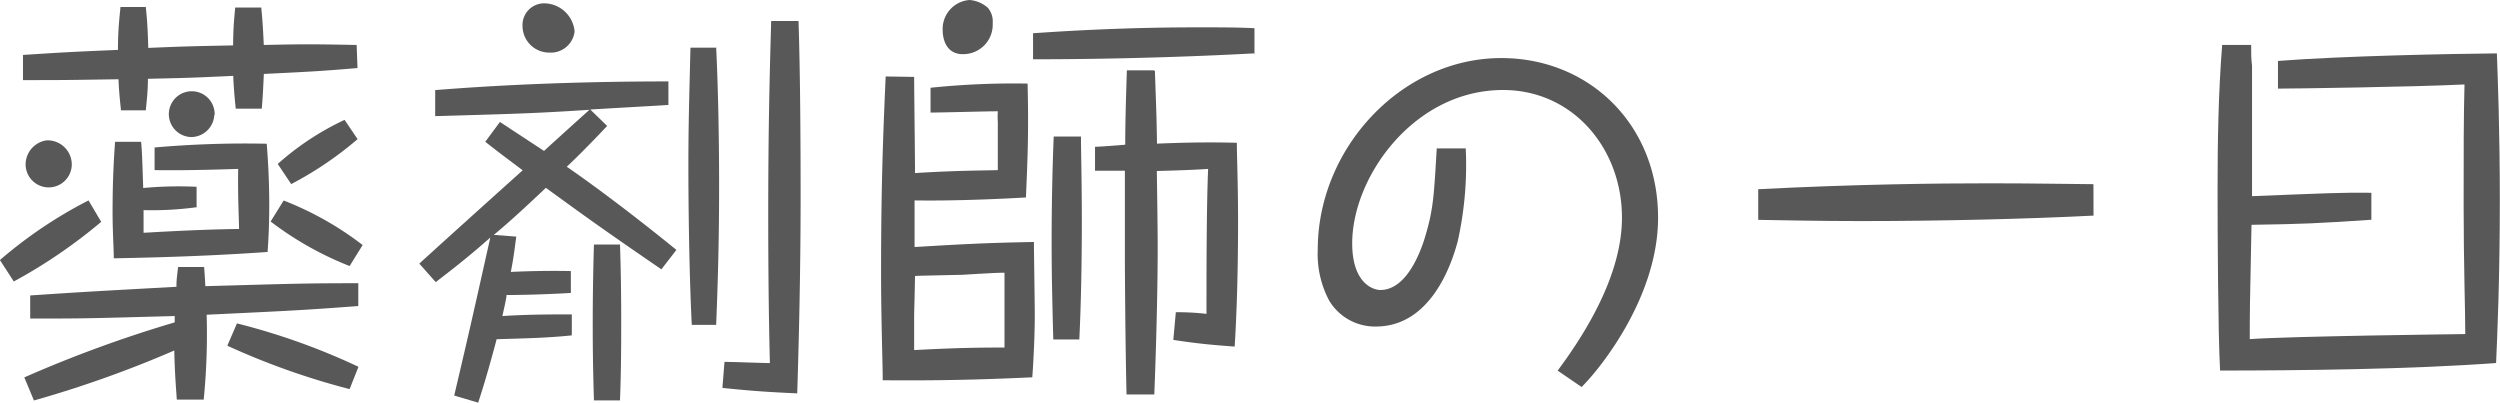
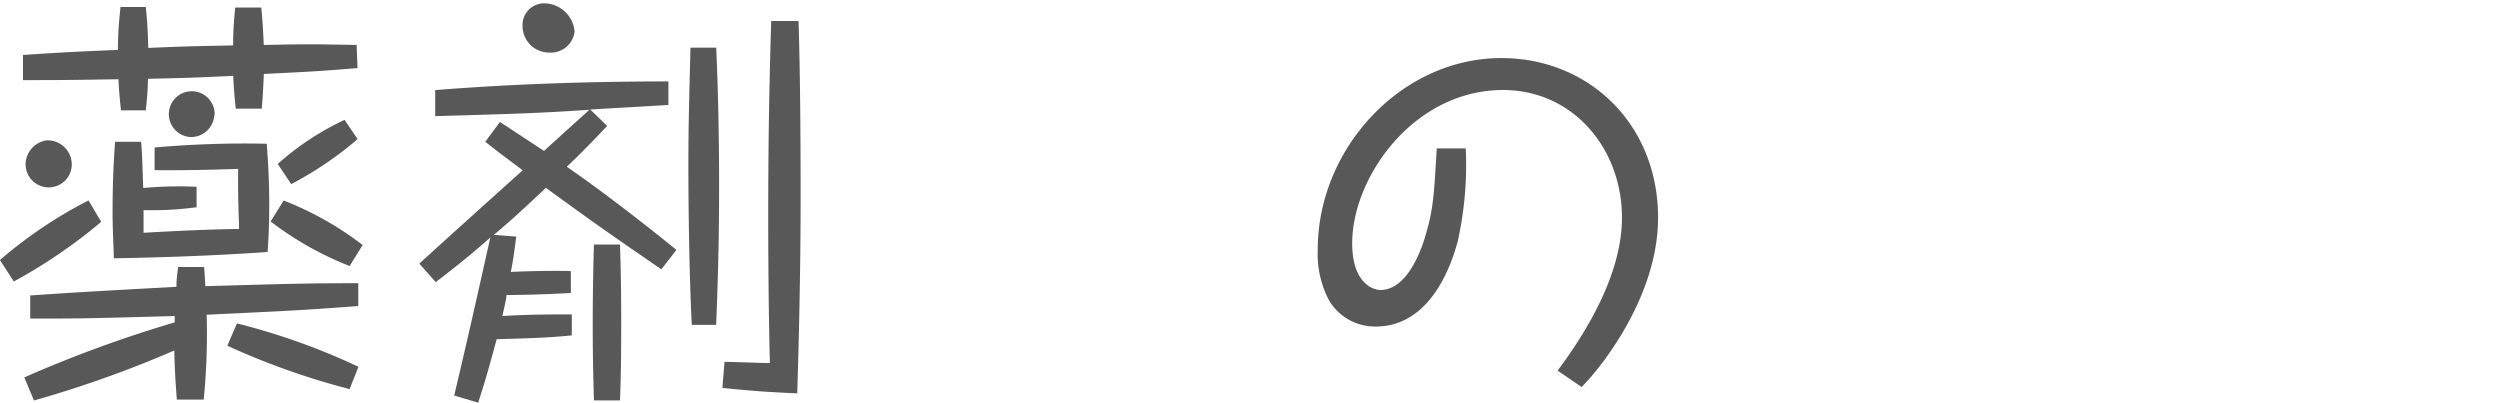
<svg xmlns="http://www.w3.org/2000/svg" id="レイヤー_1" data-name="レイヤー 1" viewBox="0 0 288.03 46.42">
  <defs>
    <style>.cls-1{fill:#595858;}</style>
  </defs>
  <title>名称未設定-7</title>
  <path class="cls-1" d="M709.46,598.3a60.12,60.12,0,0,1-10.07,6.87l-1.6-2.47A51.72,51.72,0,0,1,708,595.83Zm5.13-24.83c0.14,1.31.24,2.61,0.29,4.79,4.45-.19,5-0.19,9.78-0.29,0-2,.14-3.29.24-4.36h3c0.1,1,.19,2,0.29,4.31,4.74-.1,5.32-0.1,10.7,0l0.1,2.66c-4.55.39-6,.44-10.79,0.68-0.1,2.13-.14,2.86-0.24,4h-3c-0.19-1.84-.24-2.71-0.29-3.78-5,.24-5.62.24-9.83,0.34,0,1.31-.1,2.18-0.24,3.63h-2.86c-0.19-1.74-.24-2.52-0.29-3.58-6.15.1-6.83,0.1-11,.1l0-2.9c4.55-.29,5.18-0.34,10.94-0.58,0-2.42.19-3.82,0.29-4.94h2.9Zm6.73,30.06c0.1,1.31.1,1.55,0.14,2.18,10.36-.29,11.52-0.34,17.62-0.34V608c-6.44.48-7.55,0.53-17.47,1a77.16,77.16,0,0,1-.34,9.78h-3.1c-0.1-1.5-.24-3.1-0.29-5.66a128.51,128.51,0,0,1-16.17,5.76l-1.11-2.66a145.25,145.25,0,0,1,17.33-6.34v-0.73c-10.46.29-10.55,0.29-16.65,0.29v-2.66c6.39-.43,7.45-0.48,16.85-1,0-.58,0-0.73.19-2.28h3Zm-15.25-11.86a2.66,2.66,0,0,1-5.32,0,2.82,2.82,0,0,1,2.42-2.76A2.79,2.79,0,0,1,706.07,591.67Zm14.42,4.94a38.33,38.33,0,0,1-6.15.34v2.61c3.29-.19,7.16-0.39,11-0.44,0-1.06-.15-3.53-0.1-6.92-3,.1-6.68.19-9.63,0.14v-2.61a119.14,119.14,0,0,1,12.92-.43c0.1,1.31.29,3.82,0.29,7,0,2.47-.1,4.21-0.19,5.47-6.24.44-12.2,0.63-17.72,0.73,0-1.07-.14-3-0.14-5.42,0-3.87.19-6.68,0.29-8l3,0c0.1,1,.14,2.28.24,5.32a44,44,0,0,1,6.15-.14v2.28Zm2-10.65a2.68,2.68,0,0,1-2.71,2.57A2.64,2.64,0,1,1,722.53,586Zm15.59,31.61a84.84,84.84,0,0,1-14.09-5L725.1,610a76.35,76.35,0,0,1,14,5Zm0-14.18a37.65,37.65,0,0,1-9.1-5.13l1.5-2.42a36.72,36.72,0,0,1,9.1,5.13ZM739,588.77a40.74,40.74,0,0,1-7.65,5.18l-1.55-2.32a31.63,31.63,0,0,1,7.7-5.08Z" transform="translate(-697.8 -572.74)" />
  <path class="cls-1" d="M757.28,600c-0.29,2.23-.43,3.1-0.63,4.07,1.89-.1,4.65-0.15,6.92-0.1v2.52c-3.15.19-6.1,0.24-7.41,0.24,0,0.34-.34,1.79-0.48,2.42,2.42-.14,4.07-0.19,8-0.19v2.42c-2.81.29-5.18,0.34-8.66,0.44-0.53,2-1.31,4.84-2.13,7.31l-2.76-.82c1.74-7.36,2.37-10.21,4.16-18.2-1,.87-2.66,2.37-6.29,5.13l-1.89-2.13c3.29-3,8.57-7.75,11.91-10.75-1.6-1.21-2.86-2.13-4.31-3.29l1.69-2.28,5.08,3.34c0.82-.77,4.7-4.26,5.23-4.74-6.05.39-7.6,0.44-17.77,0.73v-3c8.47-.68,17.57-1,26.87-1v2.71c-1.45.1-7.7,0.44-9,.53l1.94,1.89c-2.37,2.52-3.82,3.92-4.65,4.7,1.84,1.26,6.44,4.55,12.63,9.58L774,603.77c-6.78-4.65-8.52-5.91-13.31-9.39-1.94,1.84-4.26,4-6,5.42ZM764,576.38a2.76,2.76,0,0,1-2.9,2.42,3.08,3.08,0,0,1-3.1-3.1,2.49,2.49,0,0,1,2.66-2.57A3.54,3.54,0,0,1,764,576.38Zm5.23,24.49c0.1,2.86.14,5.86,0.14,8.71,0,2.42,0,5.81-.14,9.29l-3,0c-0.14-4.5-.14-7.26-0.14-9.05,0-3.92.1-7.65,0.14-8.91h3Zm11.08-22.7c0.29,6.05.34,12.44,0.34,16,0,6.2-.14,11.08-0.34,16h-2.81c-0.34-6.87-.39-15.3-0.39-18.1,0-5.08.1-8.08,0.24-13.84h3Zm9.49-3c0.19,5.76.24,13.6,0.24,20.23,0,10.12-.29,19.41-0.39,22.66-3.39-.15-5.37-0.29-8.62-0.63l0.24-3c0.82,0,4.5.14,5.23,0.14-0.14-5.66-.19-11.42-0.19-17.09,0-9.1.14-15.49,0.34-22.32h3.15Z" transform="translate(-697.8 -572.74)" />
-   <path class="cls-1" d="M803.12,581.6c0,1.5.1,8.86,0.1,11.08,4.55-.29,7.7-0.29,9.54-0.34v-5.52a10.93,10.93,0,0,1,0-1.26c-1.21,0-6.63.15-7.75,0.15v-2.86a93,93,0,0,1,11.18-.48c0.14,5.52,0,8.76-.19,13.12-5.08.29-9.49,0.39-12.83,0.34v5.37c5.71-.34,8.23-0.48,13.75-0.58,0,1,.1,7.16.1,8.52,0,2.42-.19,5.91-0.29,7.07-6.15.29-11,.39-17.23,0.34,0-1.89-.19-7.12-0.19-12.25,0-10.31.24-16.17,0.53-22.75Zm0,27.4c0,0.19,0,3.39,0,4.07,3.87-.19,6-0.29,10.41-0.29,0-3.34,0-4.41,0-8.62-0.48,0-.92,0-4.84.24-4.45.1-4.94,0.1-5.47,0.14C803.21,605.13,803.21,605.52,803.12,609Zm8.47-35.39a2.42,2.42,0,0,1,.58,1.79,3.4,3.4,0,0,1-3.44,3.58c-2.13,0-2.32-2.13-2.32-2.71a3.34,3.34,0,0,1,3.1-3.53A3.6,3.6,0,0,1,811.59,573.62Zm30.69,5.28c-7.21.39-16.36,0.68-25.46,0.68l0-3c6.29-.44,12.59-0.68,18.88-0.68,2.9,0,4.6,0,6.63.1v3Zm-19.94,9.58c0,1.55.1,5.28,0.1,9.63,0,7.07-.19,11.71-0.29,13.75h-3c-0.1-3.68-.19-7.41-0.19-11.13,0-5.66.15-10.07,0.24-12.25h3.1Zm8.52-7.55c0.15,4.45.19,4.94,0.24,8.37,4.45-.19,7.26-0.15,9.2-0.1,0,1.55.14,4.7,0.14,9.05,0,7.21-.24,12.05-0.39,14.43-2.61-.19-4.26-0.34-7.07-0.77l0.29-3.19a30,30,0,0,1,3.53.19c0-4.65,0-12.15.19-16.7-1.31.1-3.82,0.19-5.91,0.24,0.1,6.58.1,8.13,0.1,9,0,3.15-.1,9.39-0.39,16.75h-3.2c-0.14-6-.19-14.28-0.19-15.78,0-1,0-1.5,0-6l0-4h-3.44v-2.76c0.53,0,3-.19,3.48-0.24,0-2.81.1-5.76,0.19-8.57h3.1Z" transform="translate(-697.8 -572.74)" />
  <path class="cls-1" d="M866.67,589.83a40.31,40.31,0,0,1-.92,10.7c-0.73,2.76-3.15,9.83-9.44,9.83a6.15,6.15,0,0,1-5.38-3,11.43,11.43,0,0,1-1.31-5.86c0-11.67,9.63-22.07,21.15-22.07,10.07,0,18.06,7.6,18.06,18.39,0,9-6.48,17.19-8.81,19.51l-2.76-1.89c3.53-4.74,7.41-11.28,7.41-17.62,0-8-5.67-14.71-13.7-14.71-10.26,0-17.38,10-17.38,17.67,0,4.6,2.42,5.37,3.24,5.37,3.15,0,4.69-4.74,5-5.61,1.11-3.53,1.16-4.94,1.5-10.7h3.34Z" transform="translate(-697.8 -572.74)" />
-   <path class="cls-1" d="M939,597.58c-7.55.39-17.77,0.63-26.82,0.63-4.94,0-9.1-.1-11.81-0.14v-3.53c11.23-.58,20.72-0.68,26.62-0.68,5.71,0,9.92.1,12,.1Z" transform="translate(-697.8 -572.74)" />
-   <path class="cls-1" d="M971,598.06c-6.68.44-7.65,0.48-13.8,0.58C957,608,957,609,957,611.81c4.7-.34,24.74-0.58,24.83-0.58,0-2.76-.19-7.84-0.19-15.06,0-5.71,0-10.12.1-13.7-5.86.29-19.94,0.48-21.49,0.48v-3.19c7.46-.58,19.89-0.82,25.22-0.87,0.1,2.71.34,8.81,0.34,16.94,0,9.05-.29,15.54-0.43,18.73-9.59.73-22.85,0.87-31.8,0.87-0.24-4.26-.29-16.17-0.29-20.86,0-5.57.09-11.08,0.53-16.65h3.34c0,1.06,0,1.6.1,2.37v15.05c8.62-.34,10.5-0.44,13.75-0.39v3.1Z" transform="translate(-697.8 -572.74)" />
</svg>